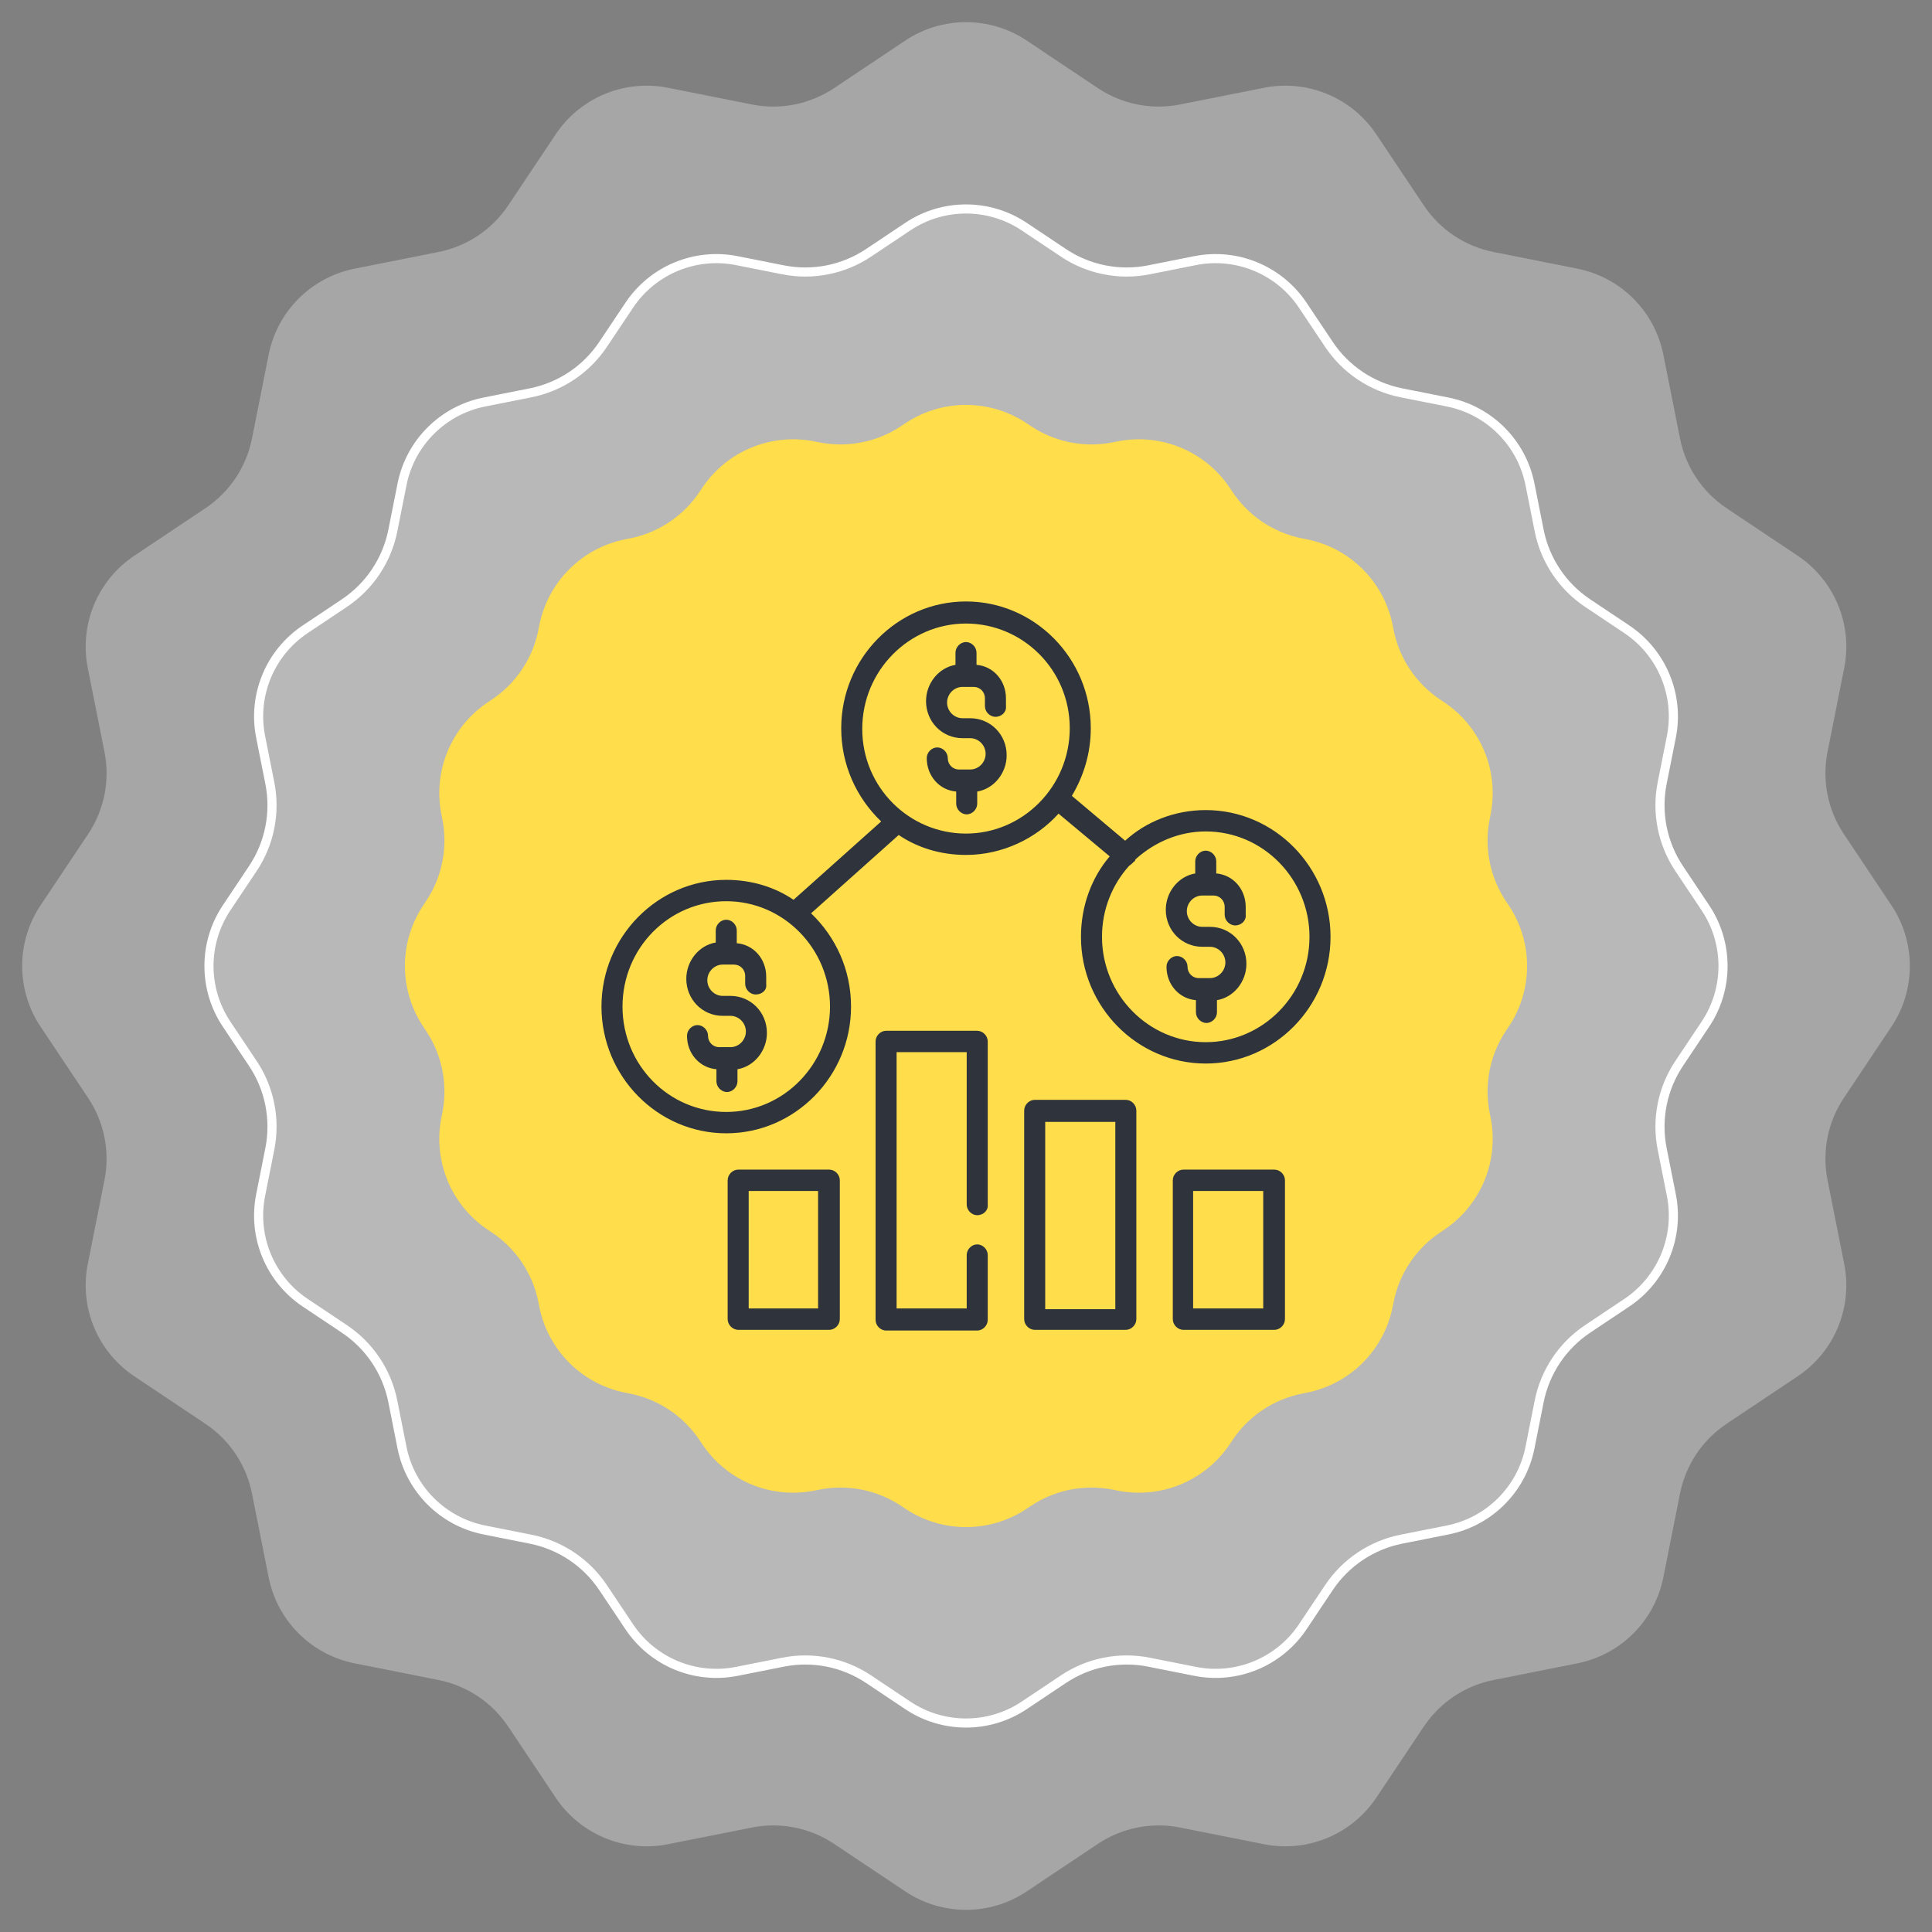
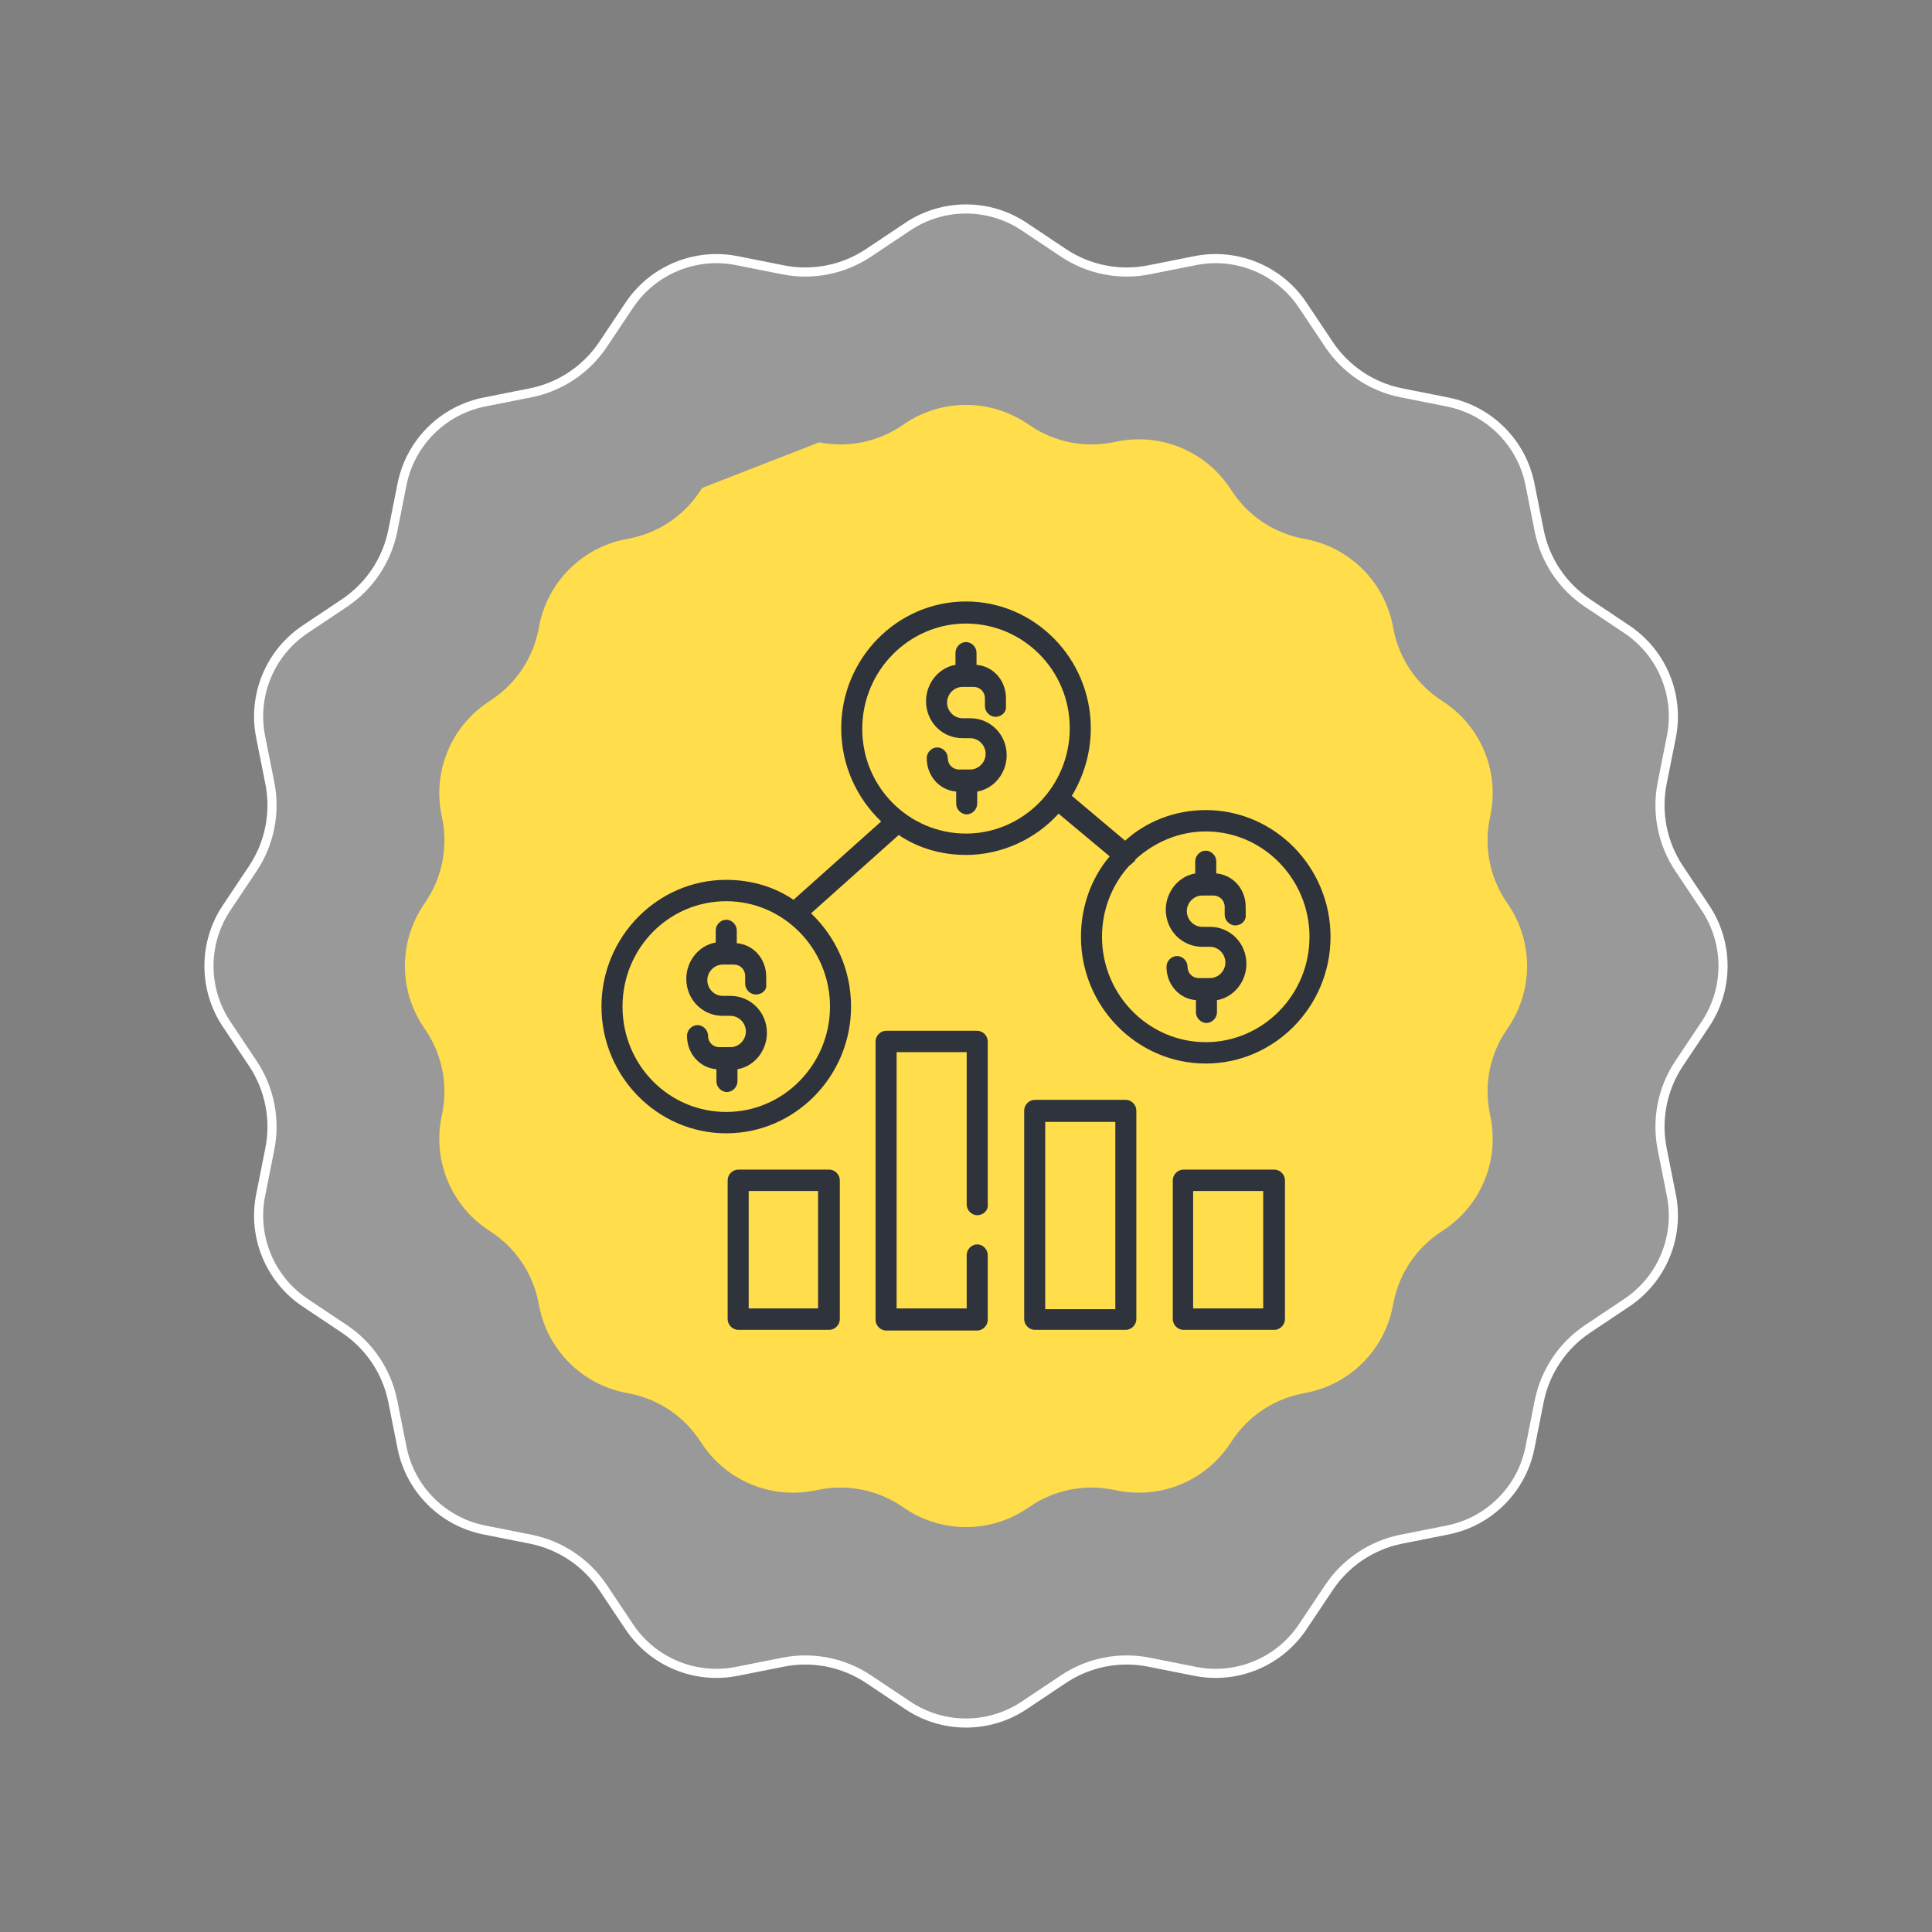
<svg xmlns="http://www.w3.org/2000/svg" width="212" height="212" viewBox="0 0 212 212" fill="none">
  <rect x="0" y="0" width="212" height="212" fill="#808080" stroke="none" />
-   <path d="M99.334 4.453C103.369 1.757 108.631 1.757 112.666 4.453L120.48 9.673C123.125 11.44 126.365 12.085 129.485 11.464L138.702 9.632C143.461 8.686 148.322 10.699 151.019 14.734L156.24 22.546C158.008 25.192 160.754 27.027 163.875 27.648L173.091 29.482C177.85 30.429 181.571 34.15 182.518 38.909L184.352 48.125C184.973 51.246 186.808 53.992 189.454 55.76L197.266 60.981C201.301 63.678 203.314 68.538 202.368 73.298L200.536 82.515C199.915 85.635 200.56 88.875 202.327 91.52L207.547 99.334C210.243 103.369 210.243 108.631 207.547 112.666L202.327 120.48C200.56 123.125 199.915 126.365 200.536 129.485L202.368 138.702C203.314 143.461 201.301 148.322 197.266 151.019L189.454 156.24C186.808 158.008 184.973 160.754 184.352 163.875L182.518 173.091C181.571 177.85 177.85 181.571 173.091 182.518L163.875 184.352C160.754 184.973 158.008 186.808 156.24 189.454L151.019 197.266C148.322 201.301 143.461 203.314 138.702 202.368L129.485 200.536C126.365 199.915 123.125 200.56 120.48 202.327L112.666 207.547C108.631 210.243 103.369 210.243 99.334 207.547L91.52 202.327C88.875 200.56 85.635 199.915 82.515 200.536L73.298 202.368C68.538 203.314 63.678 201.301 60.981 197.266L55.76 189.454C53.992 186.808 51.246 184.973 48.125 184.352L38.909 182.518C34.15 181.571 30.429 177.85 29.482 173.091L27.648 163.875C27.027 160.754 25.192 158.008 22.546 156.24L14.734 151.019C10.699 148.322 8.686 143.461 9.632 138.702L11.464 129.485C12.085 126.365 11.44 123.125 9.673 120.48L4.453 112.666C1.757 108.631 1.757 103.369 4.453 99.334L9.673 91.52C11.44 88.875 12.085 85.635 11.464 82.515L9.632 73.298C8.686 68.538 10.699 63.678 14.734 60.981L22.546 55.76C25.192 53.992 27.027 51.246 27.648 48.125L29.482 38.909C30.429 34.15 34.15 30.429 38.909 29.482L48.125 27.648C51.246 27.027 53.992 25.192 55.76 22.546L60.981 14.734C63.678 10.699 68.538 8.686 73.298 9.632L82.515 11.464C85.635 12.085 88.875 11.44 91.52 9.673L99.334 4.453Z" fill="white" fill-opacity="0.3" />
  <path d="M99.612 24.869C103.479 22.285 108.521 22.285 112.388 24.869L116.69 27.743C119.446 29.584 122.821 30.255 126.071 29.609L131.146 28.6C135.707 27.693 140.365 29.623 142.949 33.489L145.824 37.791C147.666 40.546 150.527 42.458 153.777 43.105L158.851 44.114C163.412 45.022 166.978 48.588 167.886 53.149L168.895 58.223C169.542 61.474 171.454 64.334 174.209 66.176L178.511 69.051C182.377 71.635 184.307 76.293 183.4 80.854L182.391 85.929C181.745 89.18 182.416 92.554 184.257 95.31L187.131 99.612C189.715 103.479 189.715 108.521 187.131 112.388L184.257 116.69C182.416 119.446 181.745 122.821 182.391 126.071L183.4 131.146C184.307 135.707 182.377 140.365 178.511 142.949L174.209 145.824C171.454 147.666 169.542 150.527 168.895 153.777L167.886 158.851C166.978 163.412 163.412 166.978 158.851 167.886L153.777 168.895C150.527 169.542 147.666 171.454 145.824 174.209L142.949 178.511C140.365 182.377 135.707 184.307 131.146 183.4L126.071 182.391C122.821 181.745 119.446 182.416 116.69 184.257L112.388 187.131C108.521 189.715 103.479 189.715 99.612 187.131L95.31 184.257C92.554 182.416 89.18 181.745 85.929 182.391L80.854 183.4C76.293 184.307 71.635 182.377 69.051 178.511L66.176 174.209C64.334 171.454 61.474 169.542 58.223 168.895L53.149 167.886C48.588 166.978 45.022 163.412 44.114 158.851L43.105 153.777C42.458 150.527 40.546 147.666 37.791 145.824L33.489 142.949C29.623 140.365 27.693 135.707 28.6 131.146L29.609 126.071C30.255 122.821 29.584 119.446 27.743 116.69L24.869 112.388C22.285 108.521 22.285 103.479 24.869 99.612L27.743 95.31C29.584 92.554 30.255 89.18 29.609 85.929L28.6 80.854C27.693 76.293 29.623 71.635 33.489 69.051L37.791 66.176C40.546 64.334 42.458 61.474 43.105 58.223L44.114 53.149C45.022 48.588 48.588 45.022 53.149 44.114L58.223 43.105C61.474 42.458 64.334 40.546 66.176 37.791L69.051 33.489C71.635 29.623 76.293 27.693 80.854 28.6L85.929 29.609C89.18 30.255 92.554 29.584 95.31 27.743L99.612 24.869Z" fill="white" fill-opacity="0.2" stroke="white" />
-   <path d="M99.334 46.453C103.369 43.757 108.631 43.757 112.666 46.453L113.105 46.746C115.751 48.514 118.99 49.158 122.111 48.538L122.629 48.435C127.389 47.489 132.25 49.502 134.946 53.537L135.24 53.976C137.008 56.621 139.754 58.456 142.874 59.077L143.393 59.18C148.152 60.128 151.872 63.848 152.82 68.607L152.923 69.126C153.544 72.246 155.379 74.992 158.024 76.76L158.463 77.054C162.498 79.75 164.511 84.611 163.565 89.371L163.462 89.889C162.842 93.01 163.486 96.249 165.253 98.895L165.547 99.334C168.243 103.369 168.243 108.631 165.547 112.666L165.253 113.105C163.486 115.751 162.842 118.99 163.462 122.111L163.565 122.629C164.511 127.389 162.498 132.25 158.463 134.946L158.024 135.24C155.379 137.008 153.544 139.754 152.923 142.874L152.82 143.393C151.872 148.152 148.152 151.872 143.393 152.82L142.874 152.923C139.754 153.544 137.008 155.379 135.24 158.024L134.946 158.463C132.25 162.498 127.389 164.511 122.629 163.565L122.111 163.462C118.99 162.842 115.751 163.486 113.105 165.253L112.666 165.547C108.631 168.243 103.369 168.243 99.334 165.547L98.895 165.253C96.249 163.486 93.01 162.842 89.889 163.462L89.371 163.565C84.611 164.511 79.75 162.498 77.054 158.463L76.76 158.024C74.992 155.379 72.246 153.544 69.126 152.923L68.607 152.82C63.848 151.872 60.128 148.152 59.18 143.393L59.077 142.874C58.456 139.754 56.621 137.008 53.976 135.24L53.537 134.946C49.502 132.25 47.489 127.389 48.435 122.629L48.538 122.111C49.158 118.99 48.514 115.751 46.746 113.105L46.453 112.666C43.757 108.631 43.757 103.369 46.453 99.334L46.746 98.895C48.514 96.249 49.158 93.01 48.538 89.889L48.435 89.371C47.489 84.611 49.502 79.75 53.537 77.054L53.976 76.76C56.621 74.992 58.456 72.246 59.077 69.126L59.18 68.607C60.128 63.848 63.848 60.128 68.607 59.18L69.126 59.077C72.246 58.456 74.992 56.621 76.76 53.976L77.054 53.537C79.75 49.502 84.611 47.489 89.371 48.435L89.889 48.538C93.01 49.158 96.249 48.514 98.895 46.746L99.334 46.453Z" fill="#FFDD4B" />
+   <path d="M99.334 46.453C103.369 43.757 108.631 43.757 112.666 46.453L113.105 46.746C115.751 48.514 118.99 49.158 122.111 48.538L122.629 48.435C127.389 47.489 132.25 49.502 134.946 53.537L135.24 53.976C137.008 56.621 139.754 58.456 142.874 59.077L143.393 59.18C148.152 60.128 151.872 63.848 152.82 68.607L152.923 69.126C153.544 72.246 155.379 74.992 158.024 76.76L158.463 77.054C162.498 79.75 164.511 84.611 163.565 89.371L163.462 89.889C162.842 93.01 163.486 96.249 165.253 98.895L165.547 99.334C168.243 103.369 168.243 108.631 165.547 112.666L165.253 113.105C163.486 115.751 162.842 118.99 163.462 122.111L163.565 122.629C164.511 127.389 162.498 132.25 158.463 134.946L158.024 135.24C155.379 137.008 153.544 139.754 152.923 142.874L152.82 143.393C151.872 148.152 148.152 151.872 143.393 152.82L142.874 152.923C139.754 153.544 137.008 155.379 135.24 158.024L134.946 158.463C132.25 162.498 127.389 164.511 122.629 163.565L122.111 163.462C118.99 162.842 115.751 163.486 113.105 165.253L112.666 165.547C108.631 168.243 103.369 168.243 99.334 165.547L98.895 165.253C96.249 163.486 93.01 162.842 89.889 163.462L89.371 163.565C84.611 164.511 79.75 162.498 77.054 158.463L76.76 158.024C74.992 155.379 72.246 153.544 69.126 152.923L68.607 152.82C63.848 151.872 60.128 148.152 59.18 143.393L59.077 142.874C58.456 139.754 56.621 137.008 53.976 135.24L53.537 134.946C49.502 132.25 47.489 127.389 48.435 122.629L48.538 122.111C49.158 118.99 48.514 115.751 46.746 113.105L46.453 112.666C43.757 108.631 43.757 103.369 46.453 99.334L46.746 98.895C48.514 96.249 49.158 93.01 48.538 89.889L48.435 89.371C47.489 84.611 49.502 79.75 53.537 77.054L53.976 76.76C56.621 74.992 58.456 72.246 59.077 69.126L59.18 68.607C60.128 63.848 63.848 60.128 68.607 59.18L69.126 59.077C72.246 58.456 74.992 56.621 76.76 53.976L77.054 53.537L89.889 48.538C93.01 49.158 96.249 48.514 98.895 46.746L99.334 46.453Z" fill="#FFDD4B" />
  <path d="M82.923 109.125C82.308 109.125 81.769 108.578 81.769 107.953V107.094C81.769 106.391 81.231 105.844 80.538 105.844H79.308C78.385 105.844 77.615 106.625 77.615 107.562C77.615 108.5 78.385 109.281 79.308 109.281H80.154C82.385 109.281 84.154 111.078 84.154 113.344C84.154 115.297 82.769 117.016 80.923 117.328V118.656C80.923 119.281 80.385 119.828 79.769 119.828C79.154 119.828 78.615 119.281 78.615 118.656V117.328C76.769 117.172 75.385 115.609 75.385 113.656C75.385 113.031 75.923 112.484 76.538 112.484C77.154 112.484 77.692 113.031 77.692 113.656C77.692 114.359 78.231 114.906 78.923 114.906H80.154C81.077 114.906 81.846 114.125 81.846 113.188C81.846 112.25 81.077 111.469 80.154 111.469H79.308C77.077 111.469 75.308 109.672 75.308 107.406C75.308 105.453 76.692 103.734 78.538 103.422V102.094C78.538 101.469 79.077 100.922 79.692 100.922C80.308 100.922 80.846 101.469 80.846 102.094V103.5C82.692 103.656 84.077 105.219 84.077 107.172V108.031C84.154 108.656 83.615 109.125 82.923 109.125ZM109.231 78.656C108.615 78.656 108.077 78.109 108.077 77.484V76.625C108.077 75.922 107.538 75.375 106.846 75.375H105.615C104.692 75.375 103.923 76.156 103.923 77.094C103.923 78.031 104.692 78.812 105.615 78.812H106.462C108.692 78.812 110.462 80.609 110.462 82.875C110.462 84.828 109.077 86.547 107.231 86.859V88.188C107.231 88.812 106.692 89.359 106.077 89.359C105.462 89.359 104.923 88.812 104.923 88.188V86.859C103.077 86.703 101.692 85.141 101.692 83.188C101.692 82.562 102.231 82.016 102.846 82.016C103.462 82.016 104 82.562 104 83.188C104 83.891 104.538 84.438 105.231 84.438H106.462C107.385 84.438 108.154 83.656 108.154 82.719C108.154 81.781 107.385 81 106.462 81H105.615C103.385 81 101.615 79.203 101.615 76.938C101.615 74.984 103 73.266 104.846 72.953V71.625C104.846 71 105.385 70.453 106 70.453C106.615 70.453 107.154 71 107.154 71.625V72.953C109 73.109 110.385 74.672 110.385 76.625V77.484C110.462 78.109 109.923 78.656 109.231 78.656ZM132.308 88.891C139.846 88.891 146 95.141 146 102.797C146 110.453 139.846 116.703 132.308 116.703C124.769 116.703 118.615 110.453 118.615 102.797C118.615 99.438 119.769 96.312 121.769 93.969L116.154 89.281C113.692 92.016 110 93.812 106 93.812C103.231 93.812 100.692 93.031 98.615 91.625L89 100.219C91.692 102.797 93.385 106.391 93.385 110.453C93.385 118.109 87.231 124.359 79.692 124.359C72.154 124.359 66 118.109 66 110.453C66 102.797 72.154 96.547 79.692 96.547C82.462 96.547 85 97.328 87.077 98.734L96.692 90.141C94 87.562 92.308 83.969 92.308 79.906C92.308 72.25 98.462 66 106 66C113.538 66 119.692 72.25 119.692 79.906C119.692 82.641 118.923 85.141 117.615 87.328L123.462 92.25C125.769 90.141 128.923 88.891 132.308 88.891ZM91.077 110.453C91.077 104.125 86 98.891 79.692 98.891C73.385 98.891 68.308 104.047 68.308 110.453C68.308 116.859 73.385 122.016 79.692 122.016C86 122.016 91.077 116.781 91.077 110.453ZM106 91.469C112.231 91.469 117.385 86.312 117.385 79.906C117.385 73.5 112.231 68.422 106 68.422C99.769 68.422 94.615 73.578 94.615 79.984C94.615 86.391 99.769 91.469 106 91.469ZM132.308 114.359C138.538 114.359 143.692 109.203 143.692 102.797C143.692 96.469 138.615 91.234 132.308 91.234C129.385 91.234 126.692 92.406 124.615 94.281C124.538 94.438 124.538 94.516 124.385 94.594C124.231 94.75 124.077 94.906 123.923 94.984C122.077 97.016 120.923 99.75 120.923 102.797C120.923 109.203 126.077 114.359 132.308 114.359ZM135.538 101.547C134.923 101.547 134.385 101 134.385 100.375V99.516C134.385 98.812 133.846 98.266 133.154 98.266H131.923C131 98.266 130.231 99.047 130.231 99.984C130.231 100.922 131 101.703 131.923 101.703H132.769C135 101.703 136.769 103.5 136.769 105.766C136.769 107.719 135.385 109.438 133.538 109.75V111.078C133.538 111.703 133 112.25 132.385 112.25C131.769 112.25 131.231 111.703 131.231 111.078V109.75C129.385 109.594 128 108.031 128 106.078C128 105.453 128.538 104.906 129.154 104.906C129.769 104.906 130.308 105.453 130.308 106.078C130.308 106.781 130.846 107.328 131.538 107.328H132.769C133.692 107.328 134.462 106.547 134.462 105.609C134.462 104.672 133.692 103.891 132.769 103.891H131.923C129.692 103.891 127.923 102.094 127.923 99.828C127.923 97.875 129.308 96.156 131.154 95.844V94.516C131.154 93.891 131.692 93.344 132.308 93.344C132.923 93.344 133.462 93.891 133.462 94.516V95.844C135.308 96 136.692 97.562 136.692 99.516V100.375C136.769 101 136.231 101.547 135.538 101.547ZM91 128.344C91.615 128.344 92.154 128.891 92.154 129.516V144.75C92.154 145.375 91.615 145.922 91 145.922H81C80.385 145.922 79.846 145.375 79.846 144.75V129.516C79.846 128.891 80.385 128.344 81 128.344H91ZM89.769 143.578V130.688H82.154V143.578H89.769ZM139.846 128.344C140.462 128.344 141 128.891 141 129.516V144.75C141 145.375 140.462 145.922 139.846 145.922H129.846C129.231 145.922 128.692 145.375 128.692 144.75V129.516C128.692 128.891 129.231 128.344 129.846 128.344H139.846ZM138.615 143.578V130.688H130.923V143.578H138.615ZM107.231 133.344C106.615 133.344 106.077 132.797 106.077 132.172V115.453H98.385V143.578H106.077V137.719C106.077 137.094 106.615 136.547 107.231 136.547C107.846 136.547 108.385 137.094 108.385 137.719V144.828C108.385 145.453 107.846 146 107.231 146H97.231C96.615 146 96.077 145.453 96.077 144.828V114.281C96.077 113.656 96.615 113.109 97.231 113.109H107.231C107.846 113.109 108.385 113.656 108.385 114.281V132.172C108.462 132.797 107.923 133.344 107.231 133.344ZM123.538 120.688C124.154 120.688 124.692 121.234 124.692 121.859V144.75C124.692 145.375 124.154 145.922 123.538 145.922H113.538C112.923 145.922 112.385 145.375 112.385 144.75V121.859C112.385 121.234 112.923 120.688 113.538 120.688H123.538ZM122.385 143.578V123.109H114.692V143.656H122.385V143.578Z" fill="#2E333C" />
</svg>